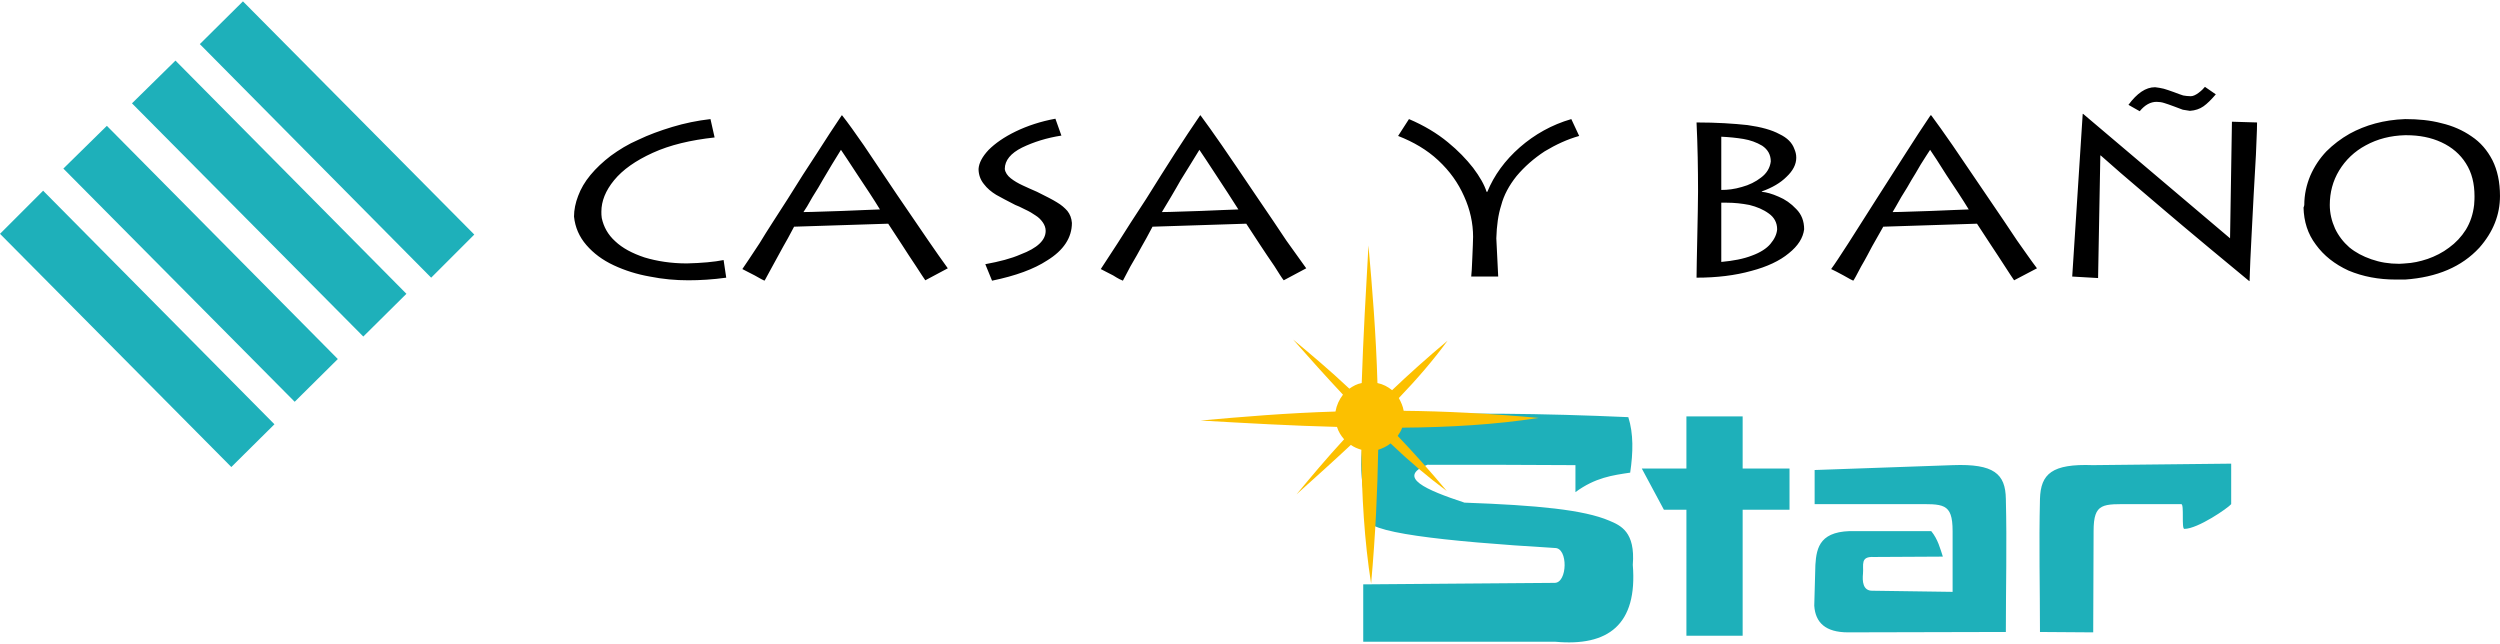
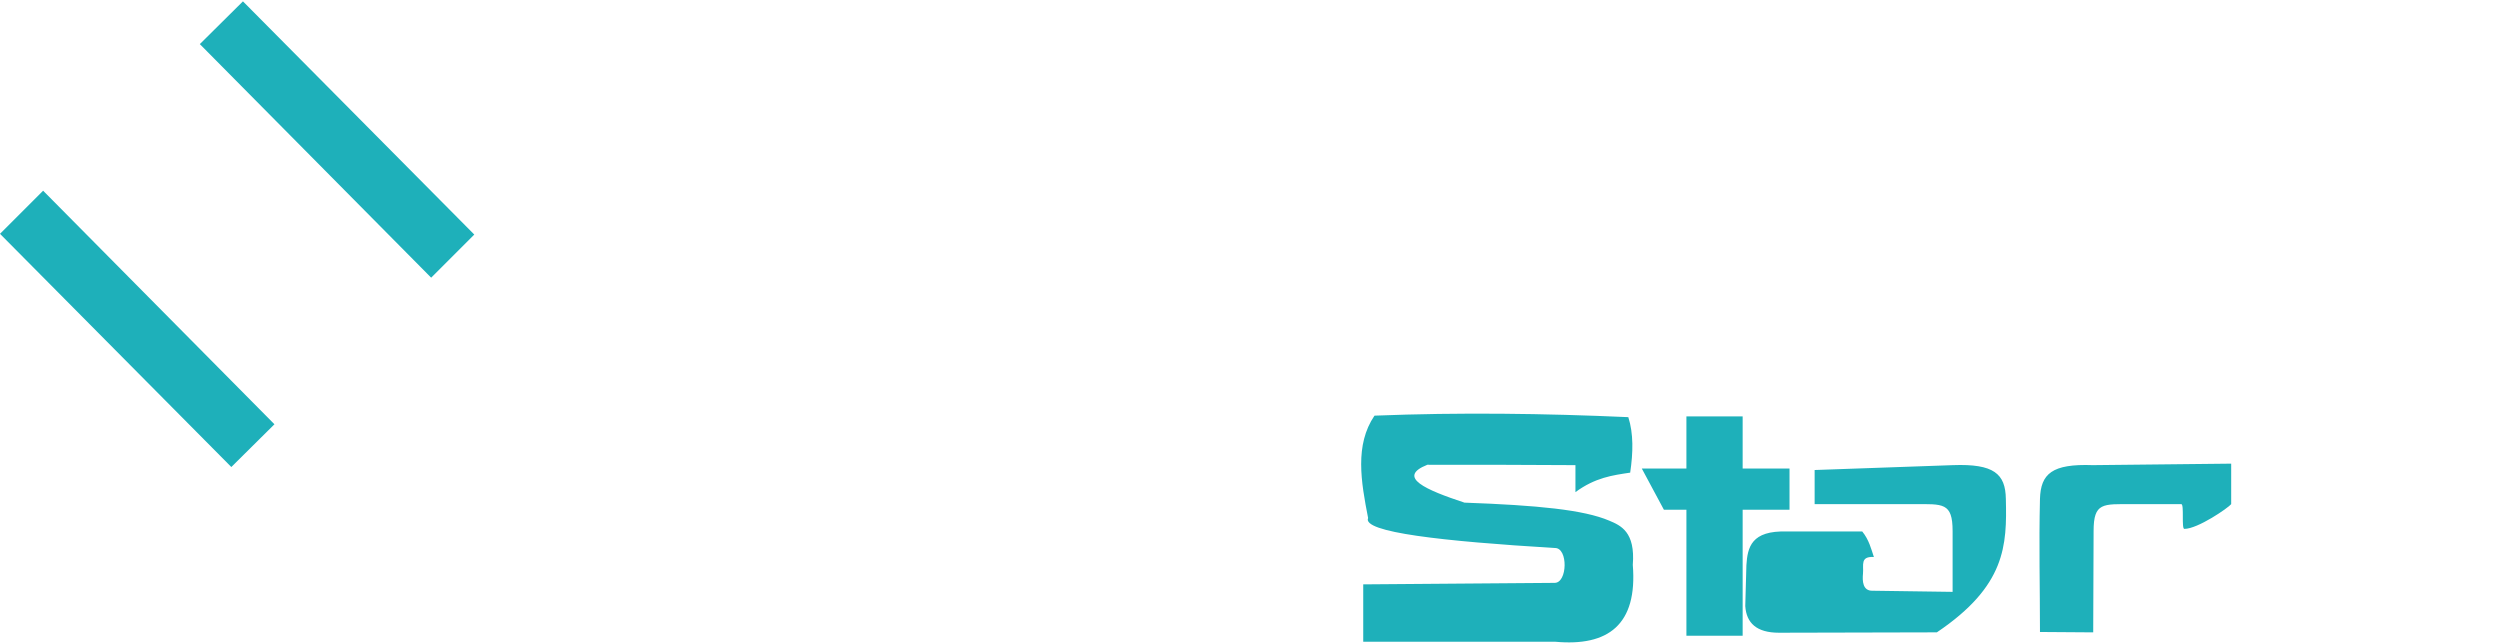
<svg xmlns="http://www.w3.org/2000/svg" version="1.1" id="Layer_1" x="0px" y="0px" width="400px" height="103px" viewBox="0 0 400 103" enable-background="new 0 0 400 103" xml:space="preserve">
  <g id="Capa_x0020_1">
    <g id="_2495781526032">
      <g id="_2486918050256">
-         <path d="M113.677,19.054l0.66,2.939c-3.84,0.42-7.139,1.2-9.898,2.46c-2.76,1.259-4.799,2.699-6.179,4.379     s-2.04,3.359-2.04,5.039c0,0.299,0,0.659,0.061,1.02c0.3,1.38,0.96,2.64,2.159,3.719c1.14,1.08,2.699,1.919,4.68,2.58     c1.979,0.6,4.259,0.959,6.778,0.959c2.399-0.06,4.379-0.24,5.879-0.54l0.42,2.82c-2.159,0.3-4.199,0.419-6.059,0.419     c-2.04,0-4.079-0.18-6.179-0.6c-2.04-0.36-3.959-0.96-5.759-1.8s-3.239-1.92-4.38-3.239c-1.14-1.32-1.8-2.819-1.979-4.559     c0-1.08,0.24-2.219,0.66-3.299c0.42-1.14,1.08-2.279,1.979-3.359c0.899-1.08,1.979-2.099,3.239-3.06     c1.32-0.96,2.76-1.859,4.439-2.579c1.619-0.78,3.419-1.44,5.399-2.04C109.539,19.713,111.578,19.292,113.677,19.054     L113.677,19.054z M118.776,43.049c0.48-0.72,1.439-2.1,2.76-4.139c1.26-2.1,2.819-4.439,4.499-7.079     c1.68-2.7,3.239-5.159,4.679-7.318c1.38-2.16,2.7-4.199,3.96-6.059h0.06c0.96,1.2,2.1,2.819,3.479,4.799     c1.38,2.04,3.119,4.619,5.279,7.858c2.159,3.179,3.838,5.639,5.038,7.378c1.14,1.68,2.22,3.18,3.119,4.439l-3.599,1.92     c-0.24-0.36-0.78-1.14-1.5-2.279c-0.78-1.14-1.5-2.28-2.279-3.479c-0.779-1.2-1.5-2.279-2.16-3.3l-15.057,0.48     c-0.72,1.379-1.319,2.459-1.74,3.179c-0.419,0.78-1.02,1.86-1.739,3.18c-0.78,1.379-1.14,2.16-1.26,2.279     c-0.12-0.06-0.66-0.3-1.56-0.84C119.855,43.589,119.195,43.289,118.776,43.049L118.776,43.049z M128.554,33.93     c1.56,0,3.659-0.12,6.238-0.18c2.58-0.12,4.619-0.18,5.999-0.24c-1.02-1.68-2.219-3.479-3.539-5.459     c-1.319-2.039-2.22-3.359-2.699-4.079c-0.3,0.48-0.78,1.26-1.44,2.339c-0.659,1.08-1.139,1.919-1.499,2.52     c-0.36,0.66-0.9,1.56-1.62,2.699C129.335,32.73,128.854,33.511,128.554,33.93L128.554,33.93z M156.568,27.032     c0.061-0.959,0.601-1.979,1.62-3.059c1.02-1.02,2.46-2.04,4.319-2.939s4.02-1.62,6.358-2.04l0.96,2.7     c-2.34,0.36-4.439,1.02-6.299,1.919c-1.8,0.899-2.76,2.039-2.76,3.419c0.061,0.54,0.421,1.08,0.96,1.5     c0.54,0.42,1.14,0.78,1.92,1.14c0.72,0.36,1.5,0.66,2.279,1.02c1.439,0.721,2.52,1.26,3.18,1.68c0.72,0.42,1.26,0.9,1.679,1.38     c0.421,0.54,0.66,1.14,0.721,1.92c0,2.339-1.32,4.379-3.96,5.999c-2.099,1.379-5.038,2.459-8.817,3.239l-1.08-2.64     c2.279-0.42,4.14-0.9,5.639-1.56c2.7-1.02,4.02-2.28,4.02-3.78c0-0.48-0.181-0.959-0.48-1.379s-0.659-0.779-1.14-1.08     c-0.42-0.3-1.02-0.66-1.68-0.96c-0.72-0.36-1.199-0.6-1.56-0.72c-1.26-0.66-2.339-1.2-3.059-1.62c-0.78-0.48-1.44-1.02-1.98-1.74     C156.869,28.772,156.568,27.932,156.568,27.032L156.568,27.032z M176.125,43.049c0.48-0.72,1.38-2.1,2.699-4.139     c1.32-2.1,2.819-4.439,4.56-7.079c1.68-2.7,3.239-5.159,4.619-7.318c1.379-2.16,2.759-4.199,4.019-6.059h0.061     c0.899,1.2,2.039,2.819,3.419,4.799c1.38,2.04,3.179,4.619,5.339,7.858c2.159,3.179,3.839,5.639,4.979,7.378     c1.199,1.68,2.279,3.18,3.179,4.439l-3.6,1.92c-0.299-0.36-0.779-1.14-1.499-2.279c-0.78-1.14-1.56-2.28-2.339-3.479     c-0.78-1.2-1.5-2.279-2.16-3.3l-14.997,0.48c-0.72,1.379-1.319,2.459-1.74,3.179c-0.419,0.78-1.02,1.86-1.8,3.18     c-0.72,1.379-1.139,2.16-1.199,2.279c-0.18-0.06-0.72-0.3-1.56-0.84C177.205,43.589,176.545,43.289,176.125,43.049     L176.125,43.049z M185.903,33.93c1.56,0,3.6-0.12,6.238-0.18c2.58-0.12,4.56-0.18,5.999-0.24     c-1.079-1.68-2.219-3.479-3.539-5.459c-1.319-2.039-2.22-3.359-2.699-4.079c-0.3,0.48-0.78,1.26-1.439,2.339     c-0.66,1.08-1.2,1.919-1.561,2.52c-0.359,0.66-0.899,1.56-1.56,2.699C186.623,32.73,186.143,33.511,185.903,33.93L185.903,33.93z      M237.972,30.691c1.08-2.64,2.819-5.039,5.219-7.139c2.34-2.04,5.1-3.599,8.219-4.499l1.259,2.699     c-1.919,0.54-3.718,1.38-5.518,2.459c-1.74,1.14-3.239,2.459-4.5,3.959c-1.199,1.5-2.039,3.06-2.459,4.68     c-0.479,1.5-0.72,3.239-0.78,5.278c0.12,2.76,0.24,4.799,0.301,6.119h-4.319c0.06-0.48,0.12-1.44,0.18-3.06     c0.06-1.56,0.12-2.64,0.12-3.3c0-2.16-0.48-4.378-1.439-6.479c-0.96-2.16-2.28-4.019-4.14-5.759     c-1.799-1.679-3.959-2.939-6.418-3.899l1.739-2.699c2.399,1.02,4.499,2.279,6.239,3.719c1.619,1.32,2.939,2.7,4.02,4.079     c1.079,1.44,1.8,2.7,2.159,3.839L237.972,30.691L237.972,30.691z M288.663,36.689c-0.181,1.38-0.96,2.64-2.46,3.839     c-1.44,1.2-3.479,2.16-5.999,2.82c-2.579,0.72-5.519,1.08-8.758,1.08c0-1.26,0.06-3.419,0.12-6.539     c0.06-3.179,0.12-5.579,0.12-7.258c0-3.599-0.061-7.258-0.24-11.038c3.239,0,5.938,0.18,8.158,0.42     c2.16,0.3,3.899,0.78,5.099,1.44c1.261,0.599,2.04,1.379,2.4,2.399c0.18,0.42,0.299,0.84,0.299,1.38c0,1.08-0.539,2.1-1.559,3.06     c-0.96,0.959-2.28,1.74-3.96,2.339v0.06c0.72,0.06,1.62,0.3,2.699,0.78c1.021,0.42,1.979,1.08,2.819,1.979     C288.242,34.29,288.663,35.37,288.663,36.689L288.663,36.689z M275.405,32.431v9.478c1.92-0.18,3.539-0.479,4.919-1.02     c1.32-0.48,2.34-1.14,2.939-1.859c0.659-0.78,1.021-1.56,1.08-2.34c0-1.08-0.48-1.919-1.32-2.519     c-0.899-0.66-1.92-1.08-3.119-1.38c-1.26-0.24-2.399-0.36-3.6-0.36H275.405z M275.405,21.873v8.518c1.02,0,2.1-0.12,3.299-0.479     c1.141-0.3,2.221-0.84,3.061-1.5c0.899-0.66,1.439-1.56,1.56-2.58c0-1.08-0.48-1.919-1.38-2.52c-0.899-0.54-1.92-0.899-3-1.08     C277.865,22.053,276.665,21.933,275.405,21.873L275.405,21.873z M292.981,43.049c0.54-0.72,1.44-2.1,2.76-4.139     c1.319-2.1,2.819-4.439,4.499-7.079c1.74-2.7,3.3-5.159,4.68-7.318c1.379-2.16,2.699-4.199,3.959-6.059h0.12     c0.899,1.2,2.04,2.819,3.419,4.799c1.38,2.04,3.12,4.619,5.34,7.858c2.159,3.179,3.839,5.639,4.979,7.378     c1.199,1.68,2.22,3.18,3.179,4.439l-3.658,1.92c-0.24-0.36-0.78-1.14-1.5-2.279c-0.721-1.14-1.5-2.28-2.28-3.479     c-0.779-1.2-1.499-2.279-2.159-3.3l-14.997,0.48c-0.779,1.379-1.38,2.459-1.8,3.179c-0.42,0.78-0.959,1.86-1.739,3.18     c-0.72,1.379-1.141,2.16-1.261,2.279c-0.12-0.06-0.659-0.3-1.56-0.84C294.121,43.589,293.462,43.289,292.981,43.049     L292.981,43.049L292.981,43.049z M302.82,33.93c1.56,0,3.599-0.12,6.178-0.18c2.58-0.12,4.62-0.18,6-0.24     c-1.021-1.68-2.22-3.479-3.54-5.459c-1.26-2.039-2.159-3.359-2.64-4.079c-0.299,0.48-0.84,1.26-1.499,2.339     c-0.601,1.08-1.141,1.919-1.5,2.52c-0.36,0.66-0.899,1.56-1.619,2.699C303.54,32.73,303.059,33.511,302.82,33.93L302.82,33.93z      M333.234,18.214h0.06l23.515,19.916l0.301-18.656l4.019,0.12c0,1.439-0.12,3.18-0.18,5.159c-0.12,1.979-0.239,4.08-0.359,6.359     c-0.12,2.28-0.24,4.619-0.36,6.959c-0.121,2.339-0.24,4.679-0.3,6.898h-0.061c-0.779-0.66-2.879-2.4-6.299-5.219     c-3.359-2.82-5.759-4.799-7.139-5.999c-1.319-1.14-2.819-2.399-4.438-3.78c-1.62-1.379-3.6-3.059-5.879-5.099h-0.061     l-0.36,19.616l-4.139-0.24L333.234,18.214L333.234,18.214L333.234,18.214z M344.811,13.955c0.479,0.06,0.9,0.12,1.38,0.24     c0.42,0.12,0.96,0.3,1.619,0.54c0.601,0.24,1.141,0.42,1.5,0.54c0.36,0.06,0.779,0.12,1.2,0.12c0.359,0,0.779-0.18,1.26-0.54     c0.479-0.36,0.779-0.66,1.02-0.96l1.739,1.2c-0.72,0.84-1.379,1.5-1.979,1.92c-0.601,0.42-1.32,0.66-2.16,0.72     c-0.479-0.06-0.84-0.12-1.14-0.18c-0.3-0.12-0.78-0.3-1.44-0.54c-0.659-0.24-1.139-0.42-1.56-0.54     c-0.359-0.12-0.779-0.18-1.199-0.18c-0.96,0-1.859,0.48-2.699,1.5l-1.8-1.02C341.931,14.915,343.312,13.955,344.811,13.955     L344.811,13.955L344.811,13.955z M384.823,21.633c-2.339,0.061-4.439,0.6-6.299,1.62c-1.799,0.959-3.239,2.339-4.259,4.019     s-1.5,3.539-1.5,5.519c0,1.32,0.3,2.58,0.84,3.779c0.54,1.14,1.32,2.16,2.28,3c1.02,0.84,2.159,1.439,3.539,1.919     s2.819,0.72,4.438,0.72c0.421,0,0.78-0.06,0.96-0.06c1.2-0.06,2.34-0.3,3.6-0.72c1.199-0.42,2.399-1.02,3.42-1.8     c1.079-0.78,1.979-1.74,2.699-2.879c0.72-1.2,1.14-2.46,1.319-3.959c0.061-0.72,0.061-1.14,0.061-1.38     c0-2.039-0.421-3.779-1.38-5.278c-0.9-1.439-2.22-2.58-3.899-3.359s-3.54-1.14-5.639-1.14H384.823z M384.823,19.054     c2.1,0,4.02,0.18,5.819,0.66c1.8,0.42,3.419,1.14,4.799,2.1c1.439,0.96,2.52,2.219,3.359,3.839     c0.779,1.56,1.199,3.479,1.199,5.699c0,2.999-1.08,5.759-3.299,8.278c-2.819,3.059-6.778,4.739-11.878,5.099c-0.3,0-0.84,0-1.5,0     c-2.759,0-5.278-0.479-7.559-1.439c-2.22-1.02-3.959-2.399-5.219-4.139c-1.32-1.74-1.919-3.719-1.979-5.939     c0.06-0.18,0.12-0.299,0.12-0.419c0-1.68,0.36-3.239,0.96-4.679c0.659-1.5,1.499-2.759,2.579-3.899     c1.08-1.08,2.34-2.04,3.719-2.82C378.464,20.014,381.403,19.174,384.823,19.054L384.823,19.054L384.823,19.054z" />
-         <path fill="#1EB0BA" d="M248.711,93.259c2.1,0.06,2.219-5.64,0.06-5.579c-17.937-1.08-30.894-2.52-29.874-4.799     c-1.14-5.819-2.159-11.698,1.02-16.377c13.617-0.539,27.175-0.36,40.612,0.24c0.84,2.639,0.779,5.639,0.3,8.878     c-2.819,0.419-5.579,0.78-8.758,3.119c0-1.439,0-2.88,0-4.319c-7.919-0.06-15.777-0.06-23.696-0.06     c-4.979,1.979-0.239,4.019,5.939,6.059c11.697,0.421,19.076,1.14,23.155,2.88c1.859,0.779,4.199,1.799,3.779,7.078     c0.779,9.599-3.959,13.078-12.417,12.298h-30.714c0-3.06,0-6.119,0-9.179C228.314,93.438,238.512,93.318,248.711,93.259     L248.711,93.259z M326.395,79.821c0.12-4.019,1.919-5.639,8.458-5.399l22.136-0.239v6.479c-0.48,0.601-5.34,3.96-7.499,3.96     c-0.479,0,0-3.96-0.479-3.96c-2.28,0-5.039,0-7.858,0c-4.68,0-6.179-0.3-6.179,4.319l-0.061,16.197l-8.518-0.061     C326.395,93.738,326.216,87.26,326.395,79.821L326.395,79.821z M320.936,79.821c-0.061-4.019-1.92-5.639-8.458-5.399     l-22.136,0.78v5.459c5.999,0,9.898,0,15.896,0c4.619,0,6.179-0.3,6.179,4.319v9.718c-4.259-0.06-8.519-0.12-12.777-0.181     c-1.62,0.061-1.68-1.559-1.56-2.759c0.12-1.38-0.48-2.76,1.739-2.64l11.038-0.06c-0.42-1.261-0.779-2.76-1.859-4.079     c-3.54,0-8.519,0-12.058,0c-5.699-0.181-6.3,2.52-6.479,5.398c-0.06,2.16-0.12,4.379-0.18,6.539c0.18,2.699,1.8,4.26,5.398,4.26     l25.256-0.061C320.936,93.738,321.116,87.26,320.936,79.821z M262.687,74.963h7.139v-8.34h8.998v8.34h7.499v6.598h-7.499v20.156     h-8.998V81.561h-3.6L262.687,74.963z" />
+         <path fill="#1EB0BA" d="M248.711,93.259c2.1,0.06,2.219-5.64,0.06-5.579c-17.937-1.08-30.894-2.52-29.874-4.799     c-1.14-5.819-2.159-11.698,1.02-16.377c13.617-0.539,27.175-0.36,40.612,0.24c0.84,2.639,0.779,5.639,0.3,8.878     c-2.819,0.419-5.579,0.78-8.758,3.119c0-1.439,0-2.88,0-4.319c-7.919-0.06-15.777-0.06-23.696-0.06     c-4.979,1.979-0.239,4.019,5.939,6.059c11.697,0.421,19.076,1.14,23.155,2.88c1.859,0.779,4.199,1.799,3.779,7.078     c0.779,9.599-3.959,13.078-12.417,12.298h-30.714c0-3.06,0-6.119,0-9.179C228.314,93.438,238.512,93.318,248.711,93.259     L248.711,93.259z M326.395,79.821c0.12-4.019,1.919-5.639,8.458-5.399l22.136-0.239v6.479c-0.48,0.601-5.34,3.96-7.499,3.96     c-0.479,0,0-3.96-0.479-3.96c-2.28,0-5.039,0-7.858,0c-4.68,0-6.179-0.3-6.179,4.319l-0.061,16.197l-8.518-0.061     C326.395,93.738,326.216,87.26,326.395,79.821L326.395,79.821z M320.936,79.821c-0.061-4.019-1.92-5.639-8.458-5.399     l-22.136,0.78v5.459c5.999,0,9.898,0,15.896,0c4.619,0,6.179-0.3,6.179,4.319v9.718c-4.259-0.06-8.519-0.12-12.777-0.181     c-1.62,0.061-1.68-1.559-1.56-2.759c0.12-1.38-0.48-2.76,1.739-2.64c-0.42-1.261-0.779-2.76-1.859-4.079     c-3.54,0-8.519,0-12.058,0c-5.699-0.181-6.3,2.52-6.479,5.398c-0.06,2.16-0.12,4.379-0.18,6.539c0.18,2.699,1.8,4.26,5.398,4.26     l25.256-0.061C320.936,93.738,321.116,87.26,320.936,79.821z M262.687,74.963h7.139v-8.34h8.998v8.34h7.499v6.598h-7.499v20.156     h-8.998V81.561h-3.6L262.687,74.963z" />
        <polygon fill="#1EB0BA" points="38.872,0.217 31.973,7.056 68.986,44.429 75.885,37.53    " />
-         <polygon fill="#1EB0BA" points="28.075,9.695 21.116,16.534 58.129,53.846 65.027,47.008    " />
-         <polygon fill="#1EB0BA" points="17.096,20.133 10.137,26.972 47.15,64.284 54.05,57.445    " />
        <polygon fill="#1EB0BA" points="6.898,30.511 0,37.41 37.012,74.723 43.911,67.884    " />
-         <path fill="#FCC000" d="M219.377,93.379c-1.08-6.839-1.5-14.037-1.56-21.416c-0.601-0.18-1.2-0.42-1.68-0.779     c-2.82,2.639-5.76,5.278-8.699,7.918c2.34-2.819,4.799-5.76,7.619-8.818c-0.48-0.54-0.9-1.199-1.14-1.979     c-7.199-0.18-14.518-0.601-21.836-1.021c6.719-0.6,13.737-1.199,21.596-1.439c0.18-1.02,0.6-1.92,1.199-2.699     c-2.699-2.879-5.339-5.818-7.978-8.818c2.879,2.4,5.879,4.92,8.998,7.858c0.6-0.419,1.26-0.779,1.979-0.899     c0.24-7.258,0.66-14.637,1.08-22.016c0.6,6.778,1.199,13.918,1.439,22.016c0.899,0.18,1.68,0.6,2.34,1.141     c2.64-2.52,5.578-5.16,8.877-7.919c-2.278,3.118-4.918,6.179-7.798,9.178c0.36,0.659,0.66,1.319,0.779,2.04     c6.479,0.06,13.617,0.42,21.597,1.139c-6.959,1.08-14.277,1.5-21.836,1.561c-0.18,0.479-0.421,0.9-0.72,1.319     c2.52,2.64,5.099,5.519,7.858,8.819c-3.06-2.28-6.059-4.8-8.998-7.619c-0.601,0.479-1.261,0.779-1.98,1.02     C220.395,78.382,220.096,85.461,219.377,93.379L219.377,93.379z" />
      </g>
    </g>
  </g>
</svg>